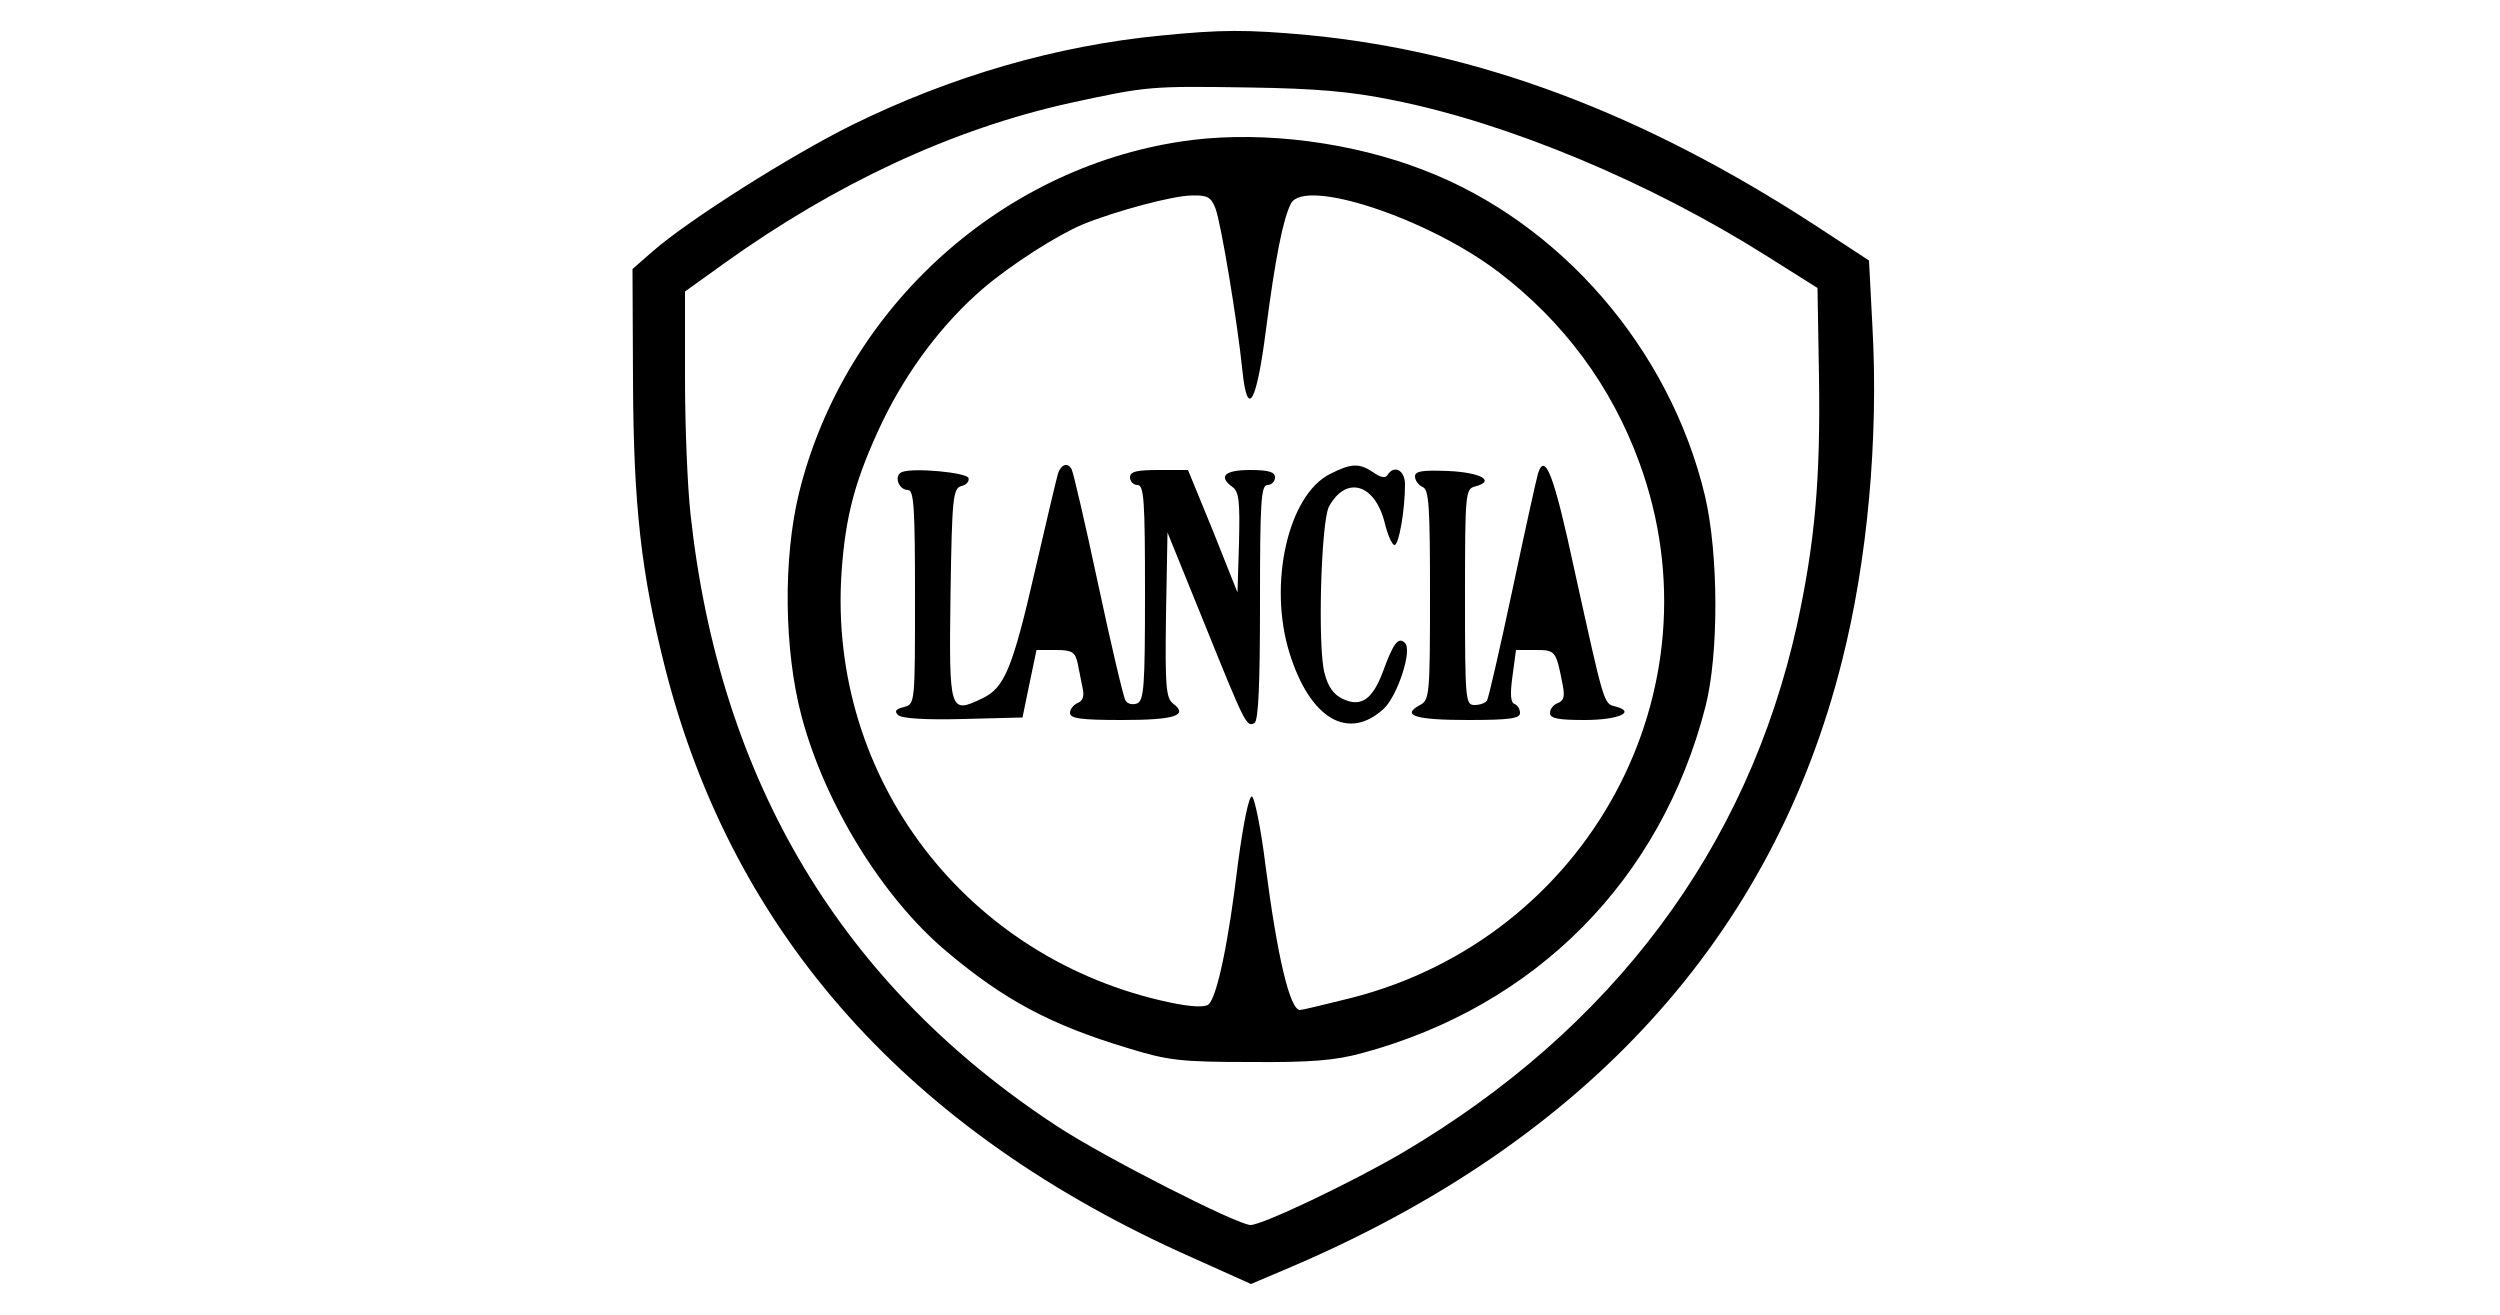
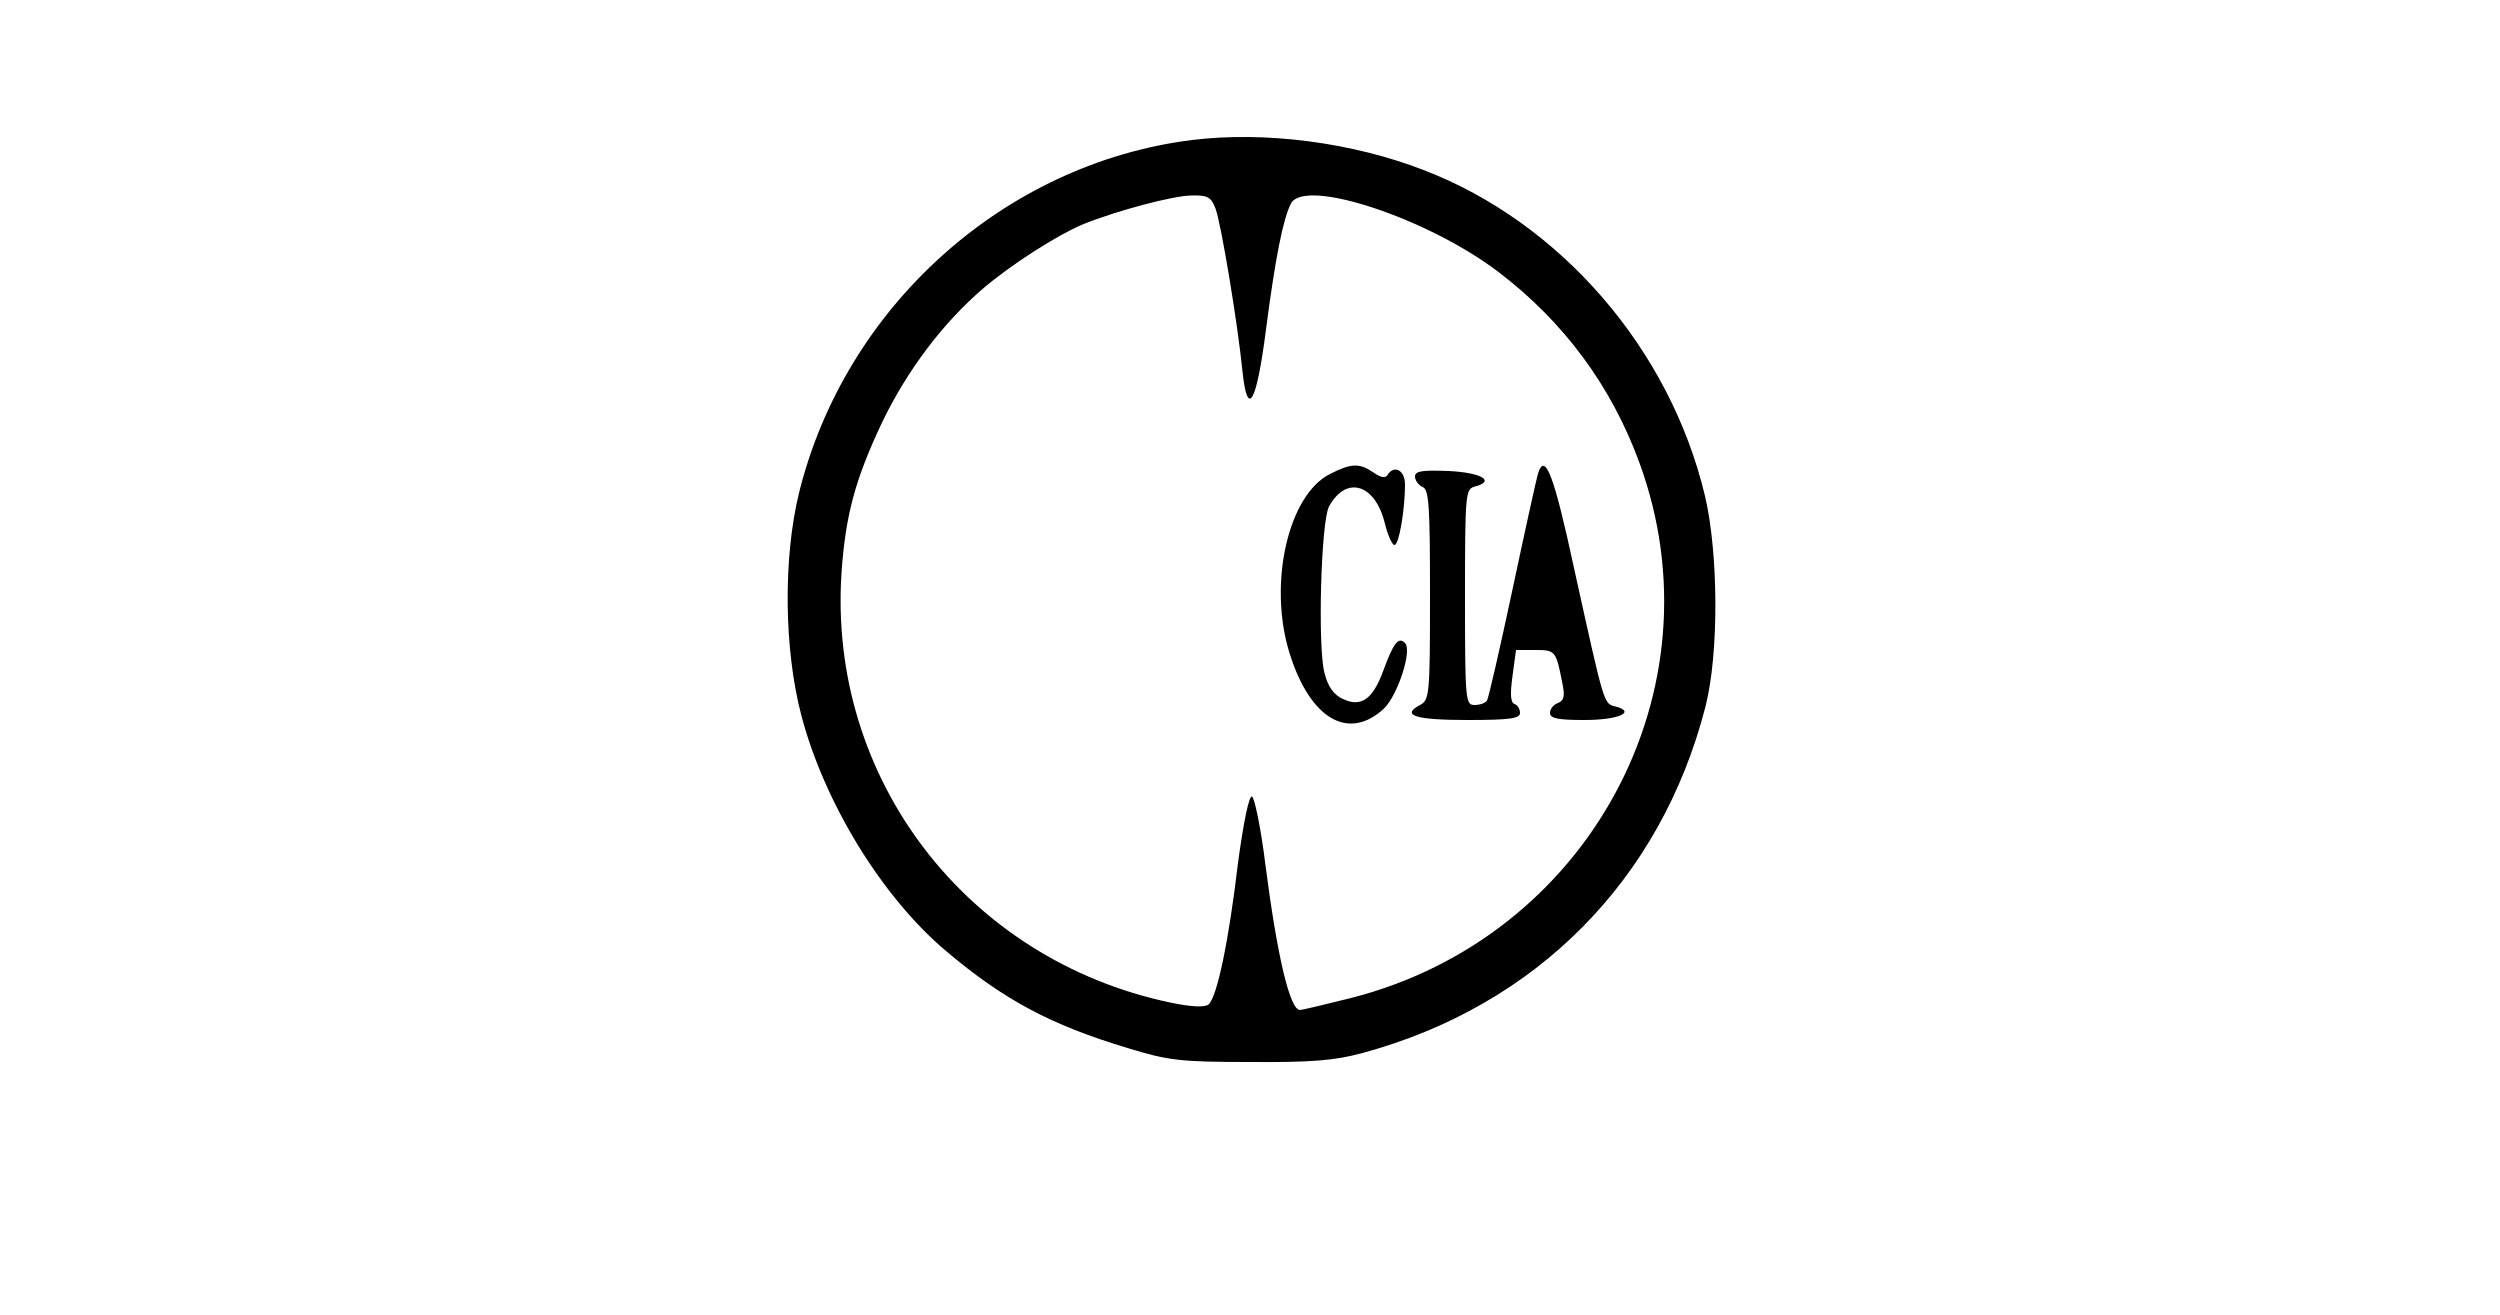
<svg xmlns="http://www.w3.org/2000/svg" version="1.0" width="500pt" height="263pt" viewBox="0 0 500 263" preserveAspectRatio="xMidYMid meet">
  <g transform="translate(0,263) scale(0.1,-0.1)" fill="#000000" stroke="none">
-     <path d="M2323 2559 c-209 -20 -420 -81 -619 -179 -123 -61 -327 -190 -399 -253 l-40 -35 1 -223 c1 -249 16 -385 65 -578 136 -531 488 -925 1053 -1176 l118 -53 80 34 c592 253 964 662 1102 1212 51 201 73 444 61 666 l-7 135 -107 70 c-346 225 -674 348 -1016 381 -122 11 -171 11 -292 -1z m462 -129 c232 -46 516 -165 750 -313 l100 -63 3 -179 c3 -204 -8 -329 -44 -495 -99 -447 -369 -808 -790 -1056 -101 -59 -279 -144 -303 -144 -26 0 -293 136 -386 197 -431 282 -676 690 -734 1225 -6 54 -11 175 -11 271 l0 174 78 56 c223 160 457 269 692 321 156 34 161 34 360 31 132 -2 202 -8 285 -25z" />
    <path d="M2384 2350 c-375 -47 -694 -333 -786 -706 -32 -131 -30 -314 5 -446 46 -174 161 -362 289 -470 116 -98 210 -148 363 -194 81 -25 106 -28 245 -28 122 -1 170 3 225 18 347 94 597 346 686 693 27 106 26 306 -1 421 -70 294 -289 547 -563 652 -142 55 -316 78 -463 60z m47 -137 c11 -29 44 -227 54 -326 10 -95 28 -64 47 84 18 139 34 222 50 252 27 52 273 -29 415 -137 130 -99 226 -228 282 -382 166 -454 -102 -949 -577 -1070 -52 -13 -98 -24 -102 -24 -20 0 -45 104 -69 289 -9 74 -22 136 -27 138 -6 2 -17 -51 -28 -133 -19 -160 -42 -268 -59 -283 -8 -6 -34 -5 -77 4 -407 86 -684 448 -657 859 8 117 28 189 82 303 50 103 120 196 200 265 57 49 150 108 200 129 66 27 182 58 218 58 32 1 39 -3 48 -26z" />
-     <path d="M2116 1683 c-3 -10 -23 -95 -45 -190 -46 -201 -62 -239 -107 -260 -65 -31 -66 -28 -63 208 3 196 5 212 22 217 10 2 16 10 14 16 -4 11 -109 21 -133 12 -17 -7 -7 -36 12 -36 12 0 14 -38 14 -214 0 -213 0 -214 -22 -220 -16 -4 -20 -8 -12 -16 7 -7 55 -10 130 -8 l119 3 14 68 14 67 38 0 c33 0 39 -4 44 -25 3 -14 7 -36 10 -50 4 -17 1 -27 -10 -31 -8 -4 -15 -12 -15 -20 0 -11 22 -14 104 -14 105 0 134 9 102 33 -14 11 -16 34 -14 177 l3 165 73 -180 c82 -203 85 -210 101 -201 8 5 11 80 11 242 0 201 2 234 15 234 8 0 15 7 15 15 0 11 -12 15 -50 15 -51 0 -64 -13 -35 -34 13 -9 15 -30 13 -111 l-3 -100 -49 123 -50 122 -58 0 c-45 0 -58 -3 -58 -15 0 -8 7 -15 15 -15 13 0 15 -31 15 -215 0 -189 -2 -216 -16 -222 -9 -3 -19 -1 -23 6 -4 6 -29 112 -55 234 -26 122 -50 225 -53 229 -8 14 -21 9 -27 -9z" />
    <path d="M2660 1682 c-84 -42 -124 -220 -81 -358 41 -132 118 -177 189 -111 27 26 57 116 42 131 -13 13 -23 1 -44 -57 -21 -56 -44 -72 -80 -55 -18 8 -30 24 -37 52 -14 52 -7 303 9 333 34 62 91 46 111 -31 6 -25 15 -46 20 -46 9 0 21 71 21 121 0 29 -22 40 -35 19 -4 -7 -14 -5 -28 5 -28 19 -44 19 -87 -3z" />
    <path d="M3076 1683 c-3 -10 -26 -114 -51 -232 -25 -117 -48 -218 -51 -222 -3 -5 -14 -9 -25 -9 -18 0 -19 9 -19 216 0 209 1 216 20 221 42 11 12 28 -53 31 -53 2 -67 0 -67 -11 0 -8 7 -17 15 -21 13 -4 15 -38 15 -215 0 -201 -1 -211 -20 -221 -39 -21 -9 -30 96 -30 83 0 104 3 104 14 0 8 -5 16 -11 18 -8 3 -9 20 -4 56 l7 52 38 0 c41 0 42 -1 55 -68 5 -24 3 -33 -9 -38 -9 -3 -16 -12 -16 -20 0 -11 17 -14 69 -14 68 0 104 16 62 27 -24 6 -22 1 -83 277 -40 186 -58 233 -72 189z" />
  </g>
</svg>